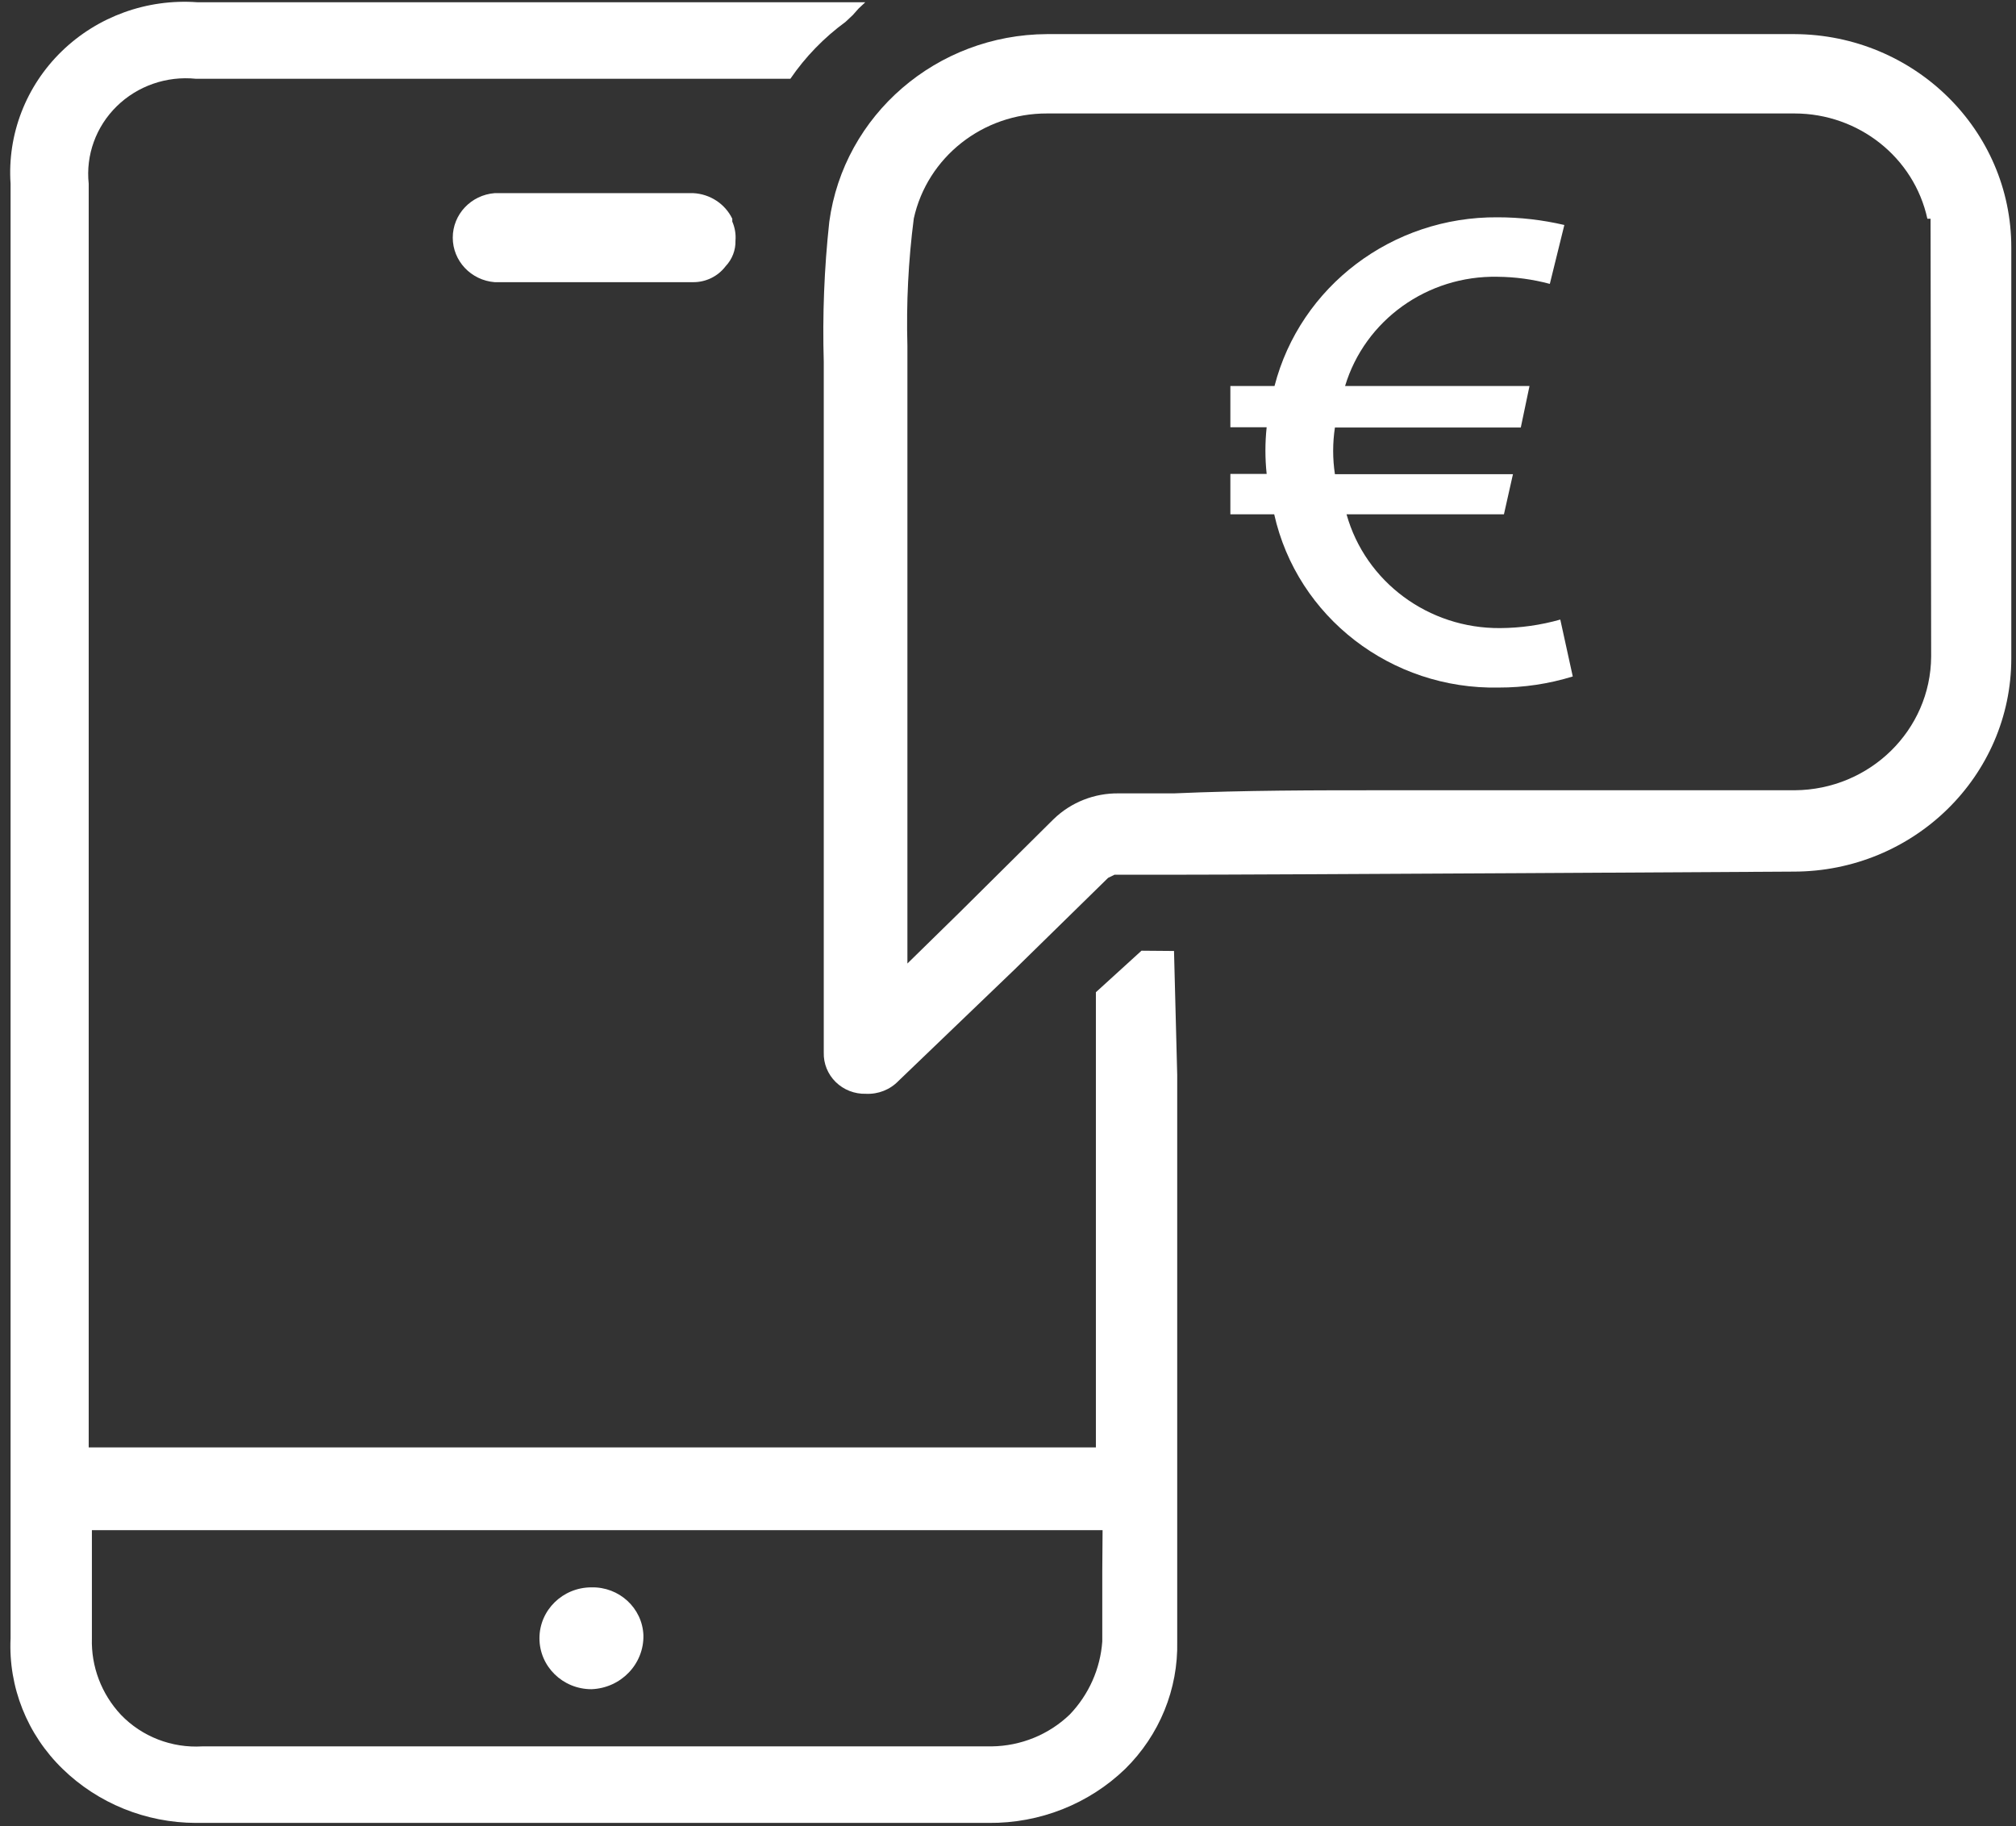
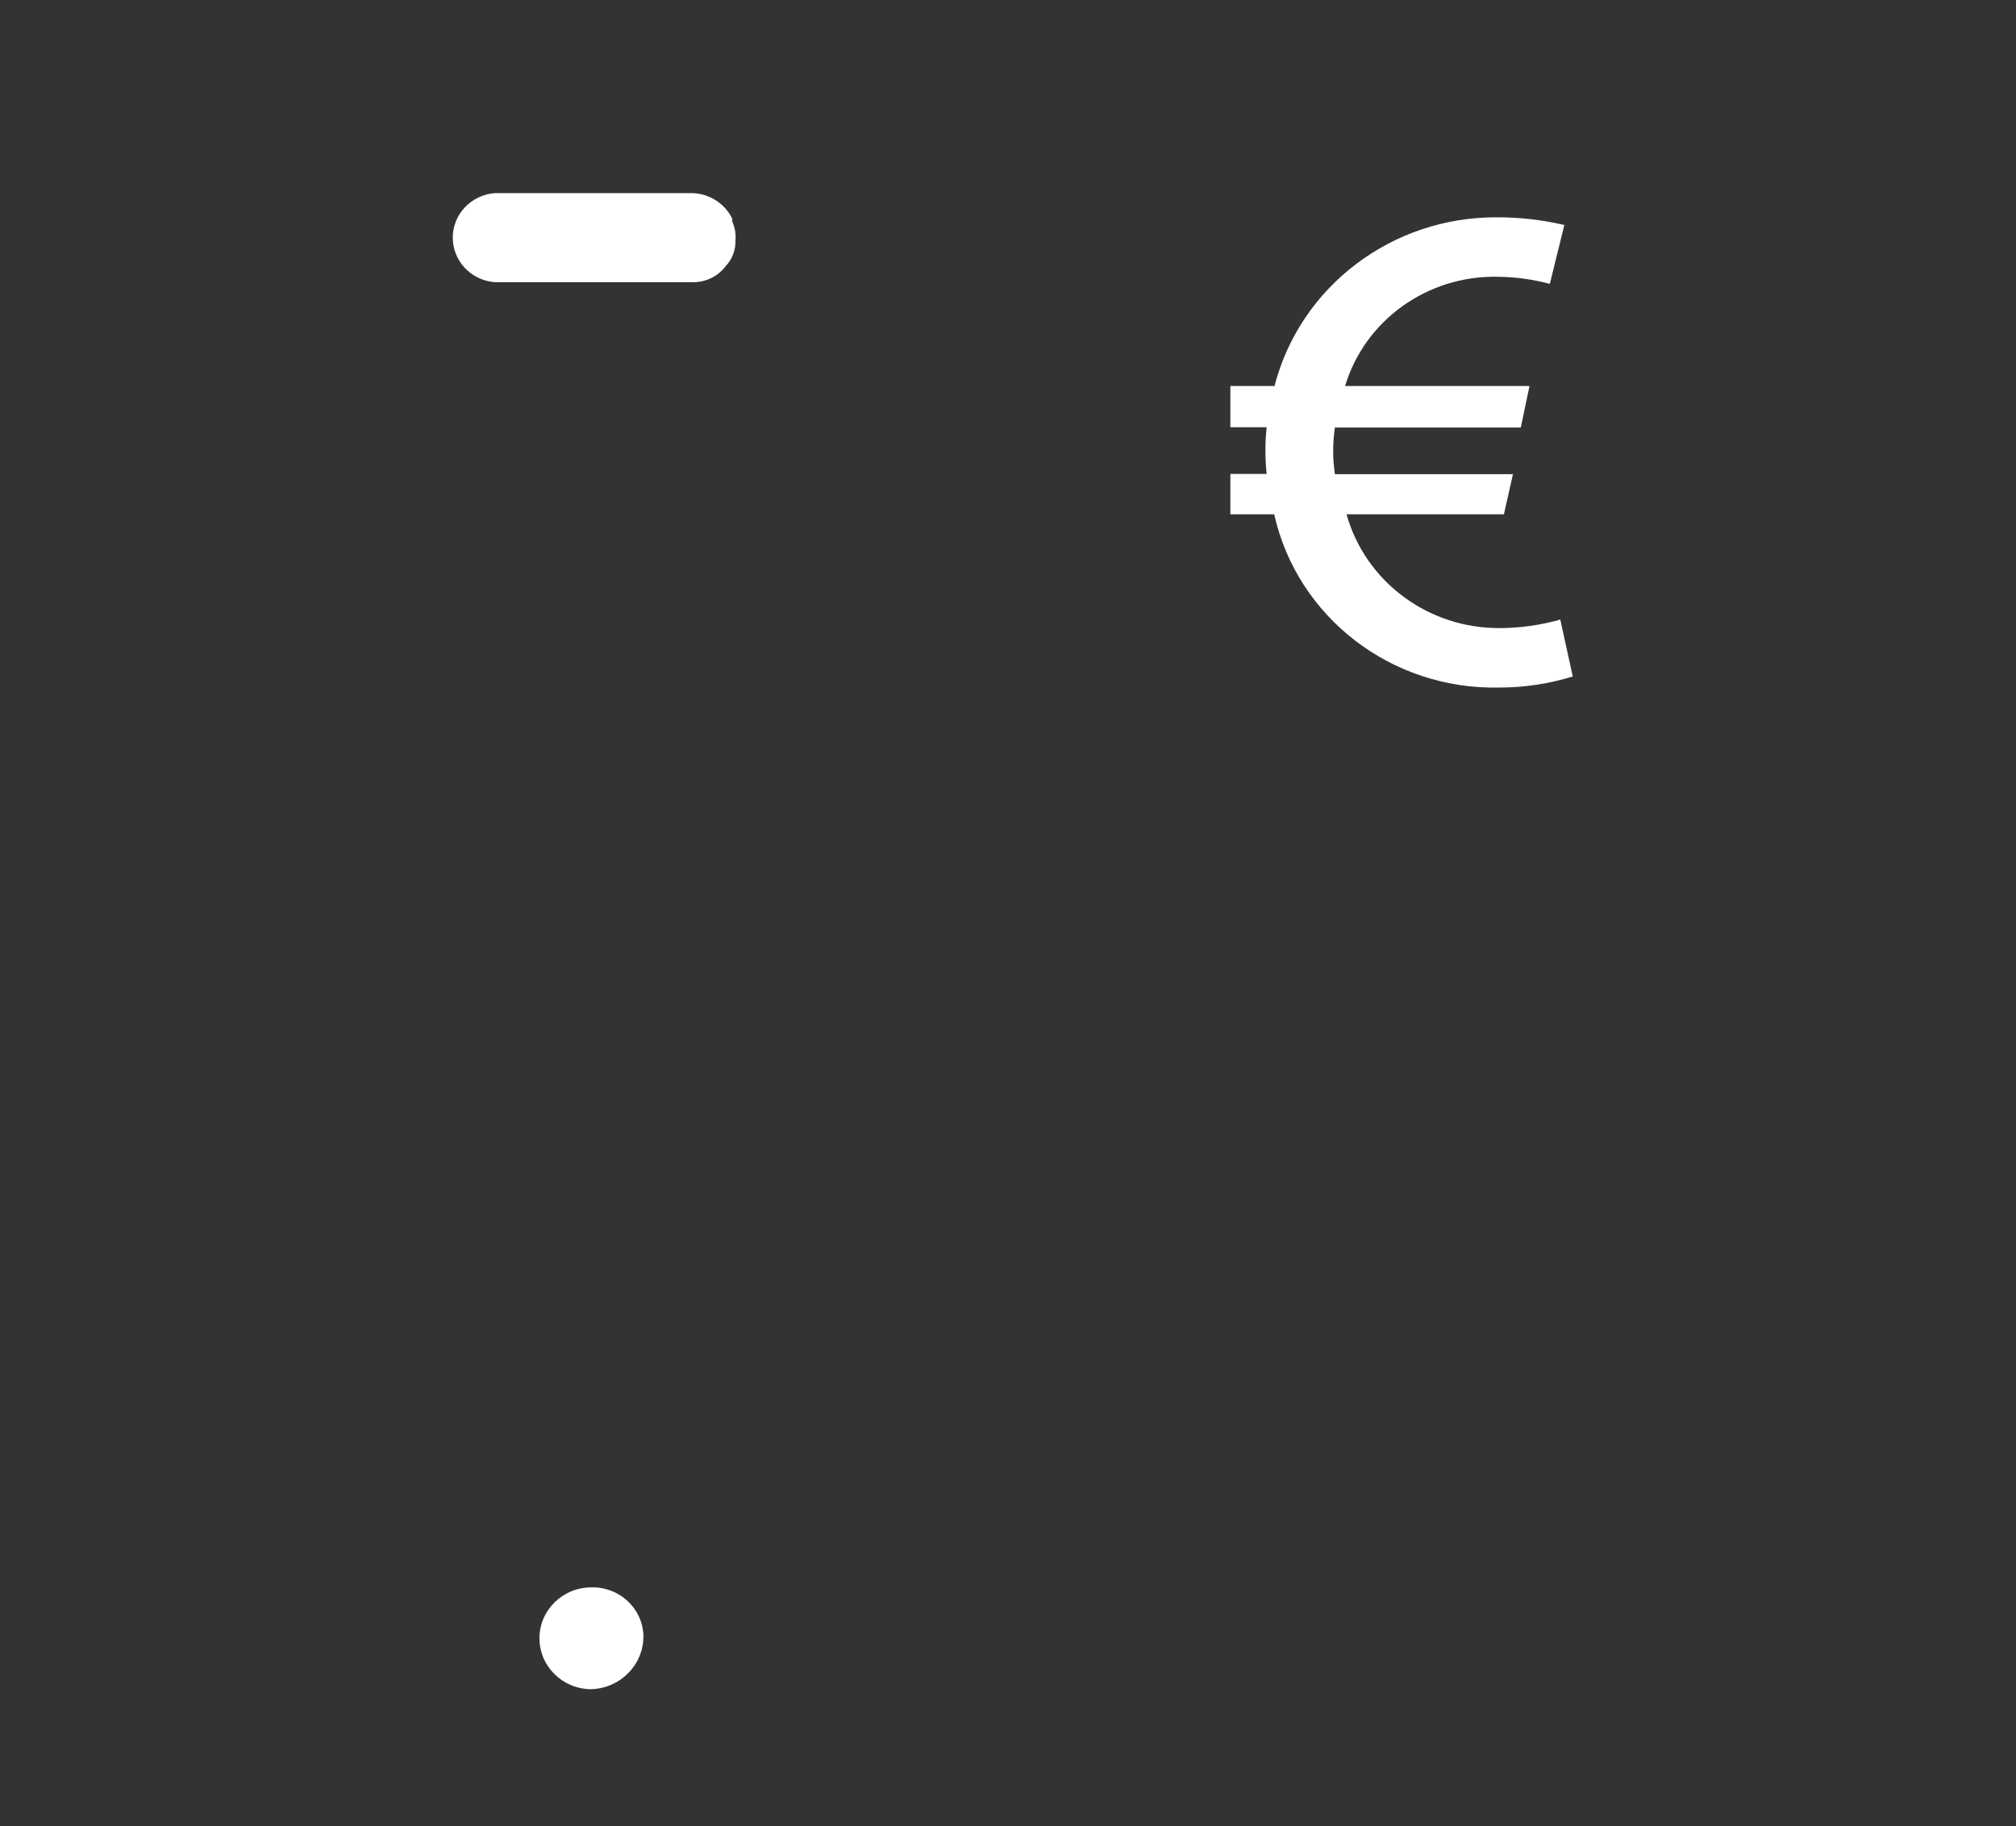
<svg xmlns="http://www.w3.org/2000/svg" width="106px" height="96px" viewBox="0 0 106 96" version="1.1">
  <rect x="0" y="0" width="106" height="96" fill="#333333" stroke="none" />
  <title>Mobile</title>
  <desc>Created with Sketch.</desc>
  <defs />
  <g id="Design" stroke="none" stroke-width="1" fill="none" fill-rule="evenodd">
    <g id="Home-Transition-Head" transform="translate(-611, -5377)" fill-rule="nonzero" fill="#FFFFFF">
      <g id="Focus" transform="translate(0, 4320)">
        <g id="Top" transform="translate(316, 1052)">
          <g id="Group-5" transform="translate(266.291, 4.528)">
            <g id="Mobile" transform="translate(28.663, 0)">
              <g id="Layer_2" transform="translate(-0, 0)">
                <g id="Layer_1-2" transform="translate(-0, 0)">
-                   <path d="M60.065,50.451 L57.667,52.634 L57.667,76.562 L4.71,76.562 L4.71,10.131 C4.55,8.625 5.092,7.128 6.185,6.058 C7.279,4.987 8.807,4.456 10.345,4.613 L41.603,4.613 C42.39,3.462 43.371,2.45 44.504,1.622 L44.886,1.263 L45.192,0.919 L45.543,0.59 L10.421,0.59 C7.775,0.398 5.175,1.339 3.291,3.169 C1.408,4.999 0.427,7.539 0.602,10.131 L0.602,86.597 C0.482,89.161 1.475,91.655 3.336,93.462 C5.199,95.276 7.718,96.297 10.345,96.303 L52.033,96.303 C54.716,96.329 57.299,95.307 59.21,93.462 C61.013,91.685 62,89.266 61.943,86.762 L61.943,56.986 L61.775,50.465 L60.065,50.451 Z M58.003,83.083 L58.003,86.762 C57.902,88.197 57.298,89.555 56.293,90.605 L56.293,90.605 C55.195,91.661 53.724,92.261 52.185,92.28 L10.681,92.28 C9.075,92.376 7.508,91.768 6.405,90.62 C5.38,89.525 4.832,88.082 4.878,86.597 L4.878,80.914 L58.019,80.914 L58.003,83.083 Z" id="Shape" />
                  <path d="M31.143,89.274 C32.694,89.217 33.911,87.952 33.876,86.433 C33.818,85.005 32.602,83.886 31.143,83.92 C29.633,83.92 28.41,85.119 28.41,86.597 C28.41,88.076 29.633,89.274 31.143,89.274 L31.143,89.274 Z" id="Shape" />
                  <path d="M36.488,10.625 L26.058,10.625 C24.812,10.723 23.852,11.741 23.852,12.965 C23.852,14.19 24.812,15.208 26.058,15.306 L36.488,15.306 C37.162,15.311 37.797,14.999 38.198,14.468 C38.544,14.104 38.731,13.62 38.717,13.122 C38.745,12.78 38.687,12.436 38.549,12.12 L38.549,11.971 C38.168,11.185 37.375,10.667 36.488,10.625 L36.488,10.625 Z" id="Shape" />
-                   <path d="M94.408,2.265 L55.102,2.265 C49.303,2.29 44.412,6.505 43.649,12.135 C43.383,14.579 43.286,17.037 43.359,19.493 L43.359,55.804 C43.342,56.385 43.57,56.946 43.989,57.356 C44.408,57.767 44.981,57.99 45.573,57.973 C46.217,58.005 46.842,57.759 47.284,57.3 L53.392,51.438 L57.973,46.951 L58.309,46.622 L58.645,46.457 L61.546,46.457 C66.845,46.457 94.347,46.293 94.347,46.293 C100.672,46.293 105.799,41.271 105.799,35.077 L105.799,13.481 C105.8,7.31 100.709,2.298 94.408,2.265 Z M101.585,34.987 C101.56,38.859 98.361,41.991 94.408,42.016 L72.877,42.016 C69.12,42.016 65.532,42.016 61.775,42.18 L58.874,42.18 C57.595,42.161 56.363,42.646 55.453,43.526 L55.285,43.691 L50.49,48.447 L47.757,51.124 L47.757,18.656 C47.694,16.417 47.806,14.177 48.093,11.956 C48.807,8.727 51.729,6.426 55.102,6.437 L94.408,6.437 C97.774,6.442 100.681,8.747 101.386,11.971 L101.554,11.971 L101.585,34.987 Z" id="Shape" />
                  <path d="M64.738,25.386 L66.646,25.386 C66.559,24.57 66.559,23.748 66.646,22.933 L64.738,22.933 L64.738,20.765 L67.059,20.765 C68.416,15.516 73.258,11.854 78.786,11.896 C79.969,11.896 81.148,12.031 82.298,12.3 L81.535,15.396 C80.639,15.156 79.715,15.03 78.786,15.022 C75.098,14.948 71.815,17.3 70.769,20.765 L80.466,20.765 L80.008,22.948 L70.235,22.948 C70.112,23.761 70.112,24.587 70.235,25.401 L79.596,25.401 L79.122,27.509 L70.846,27.509 C71.843,31.066 75.158,33.521 78.924,33.491 C79.993,33.485 81.057,33.334 82.085,33.043 L82.741,36.034 C81.482,36.423 80.168,36.62 78.847,36.617 C73.197,36.731 68.253,32.916 67.043,27.509 L64.738,27.509 L64.738,25.386 Z" id="Shape" />
                </g>
              </g>
            </g>
          </g>
        </g>
      </g>
    </g>
  </g>
</svg>